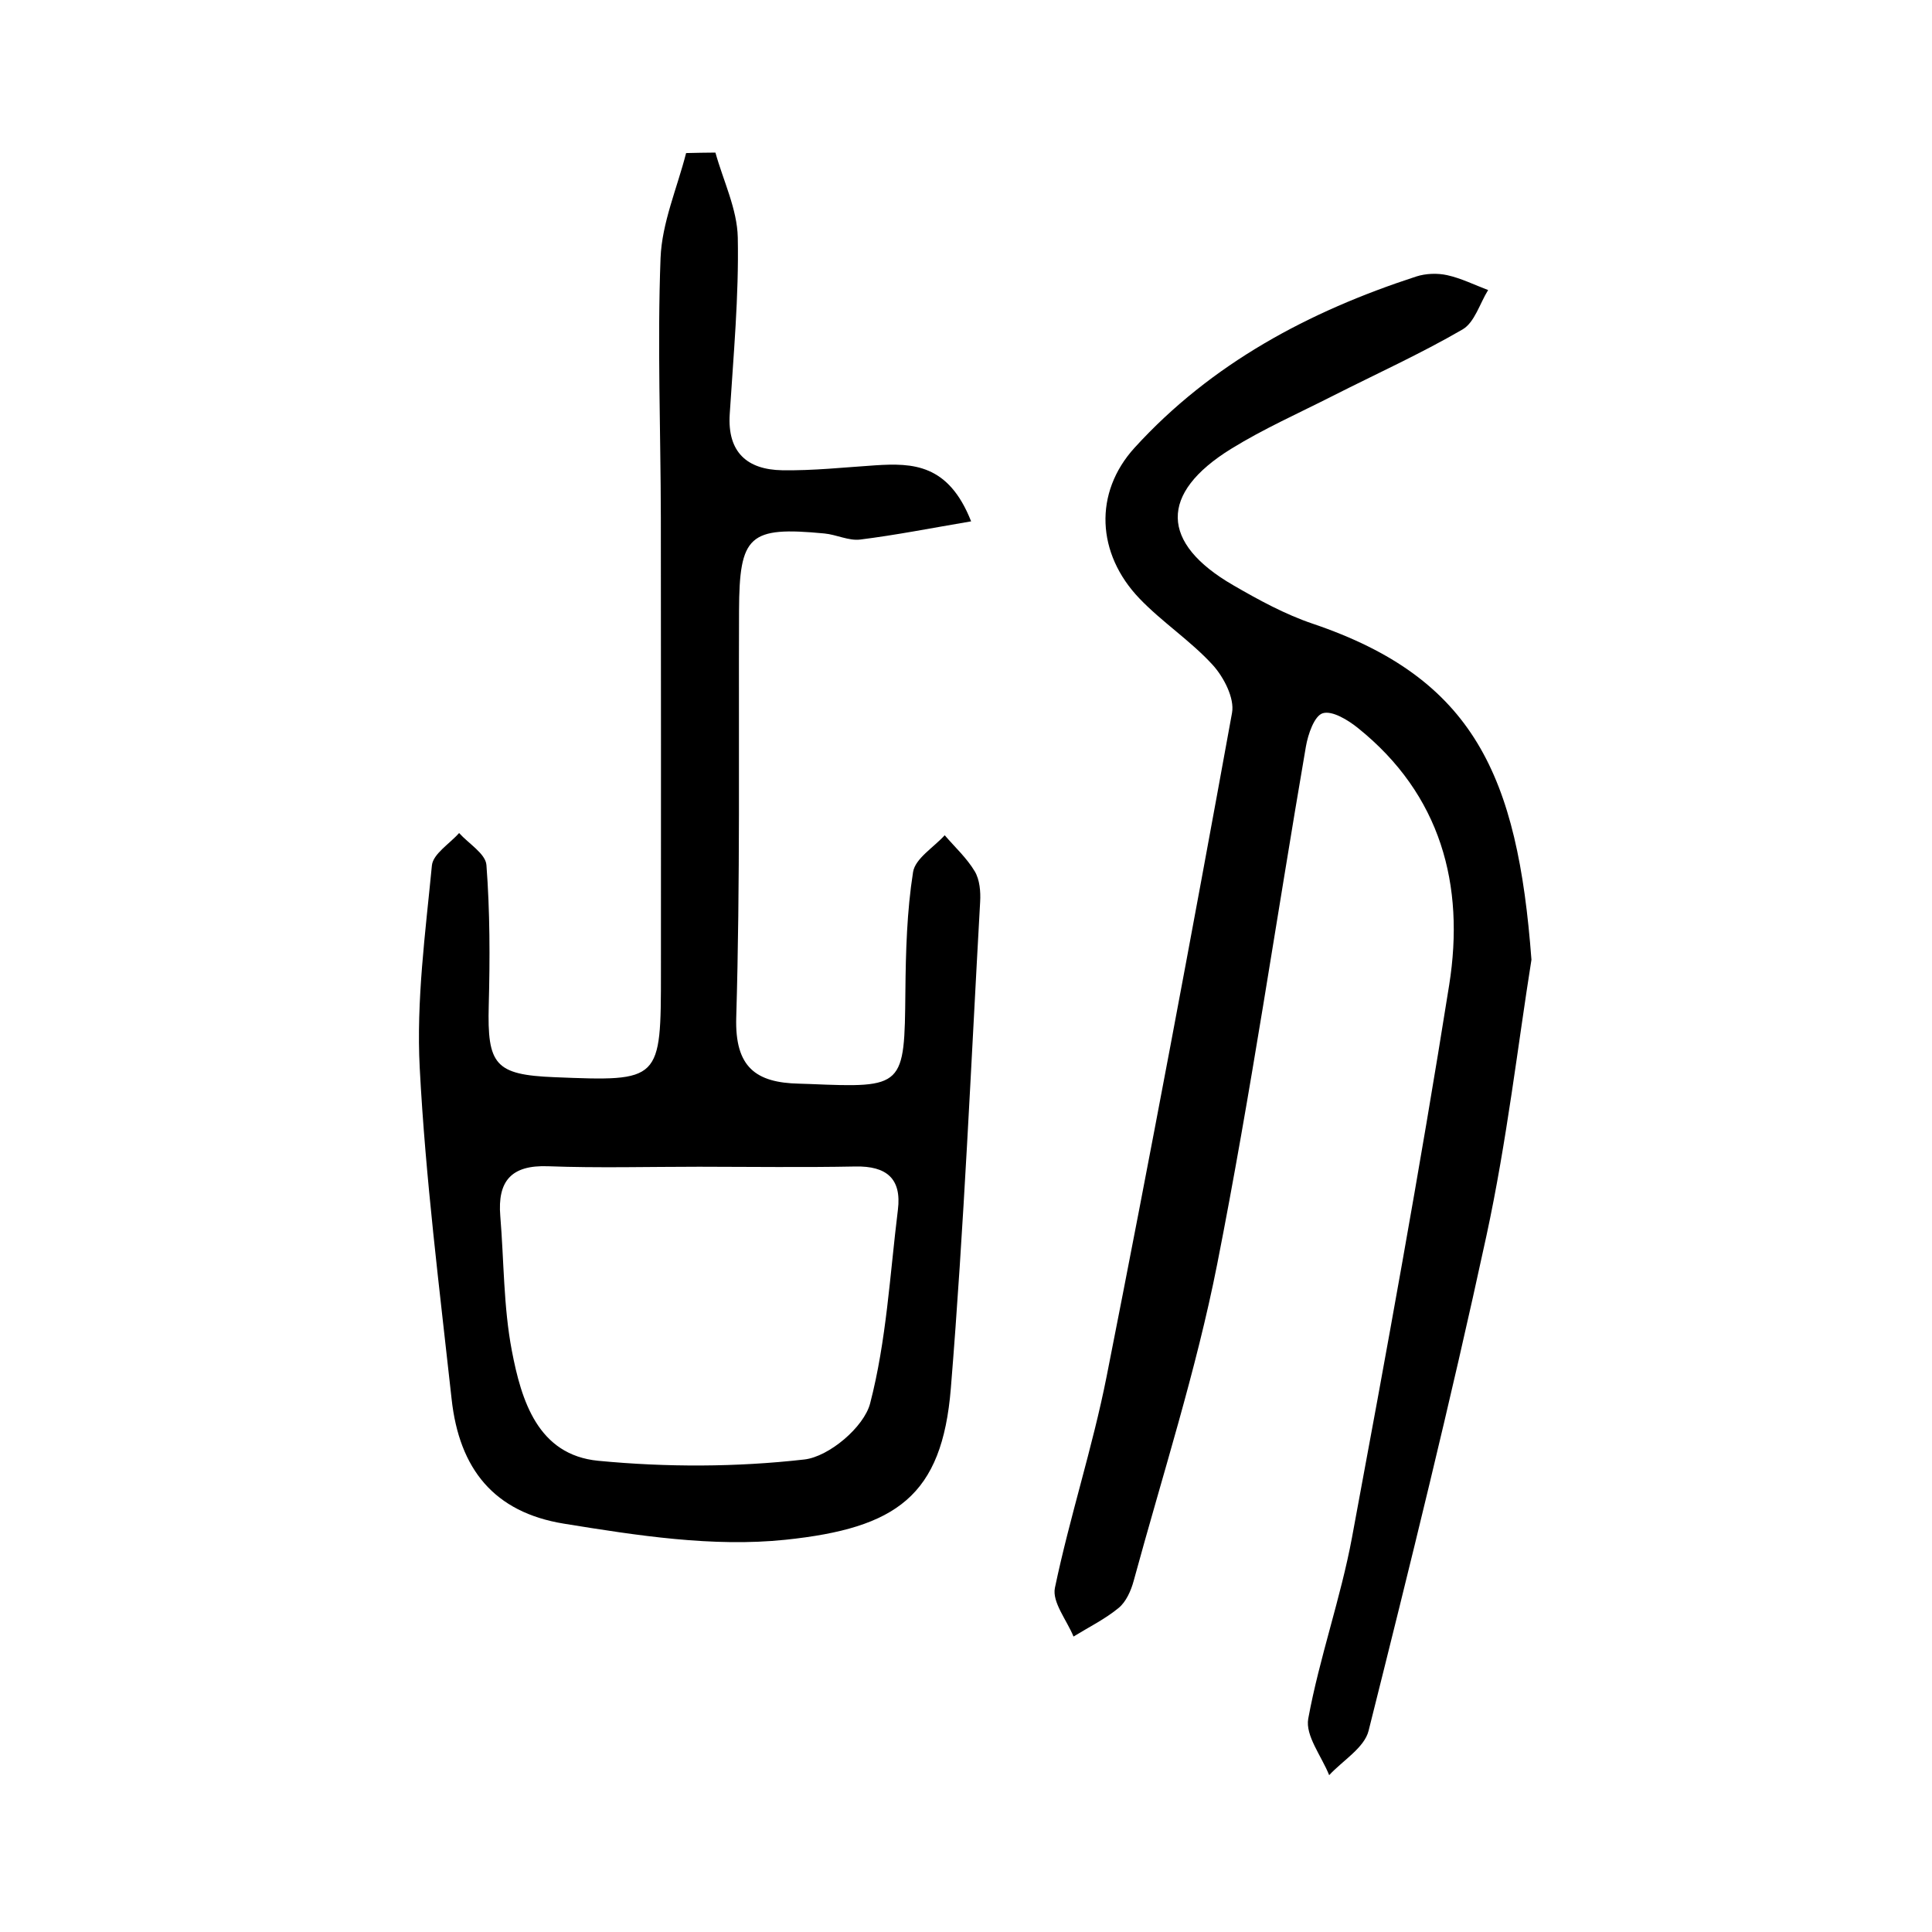
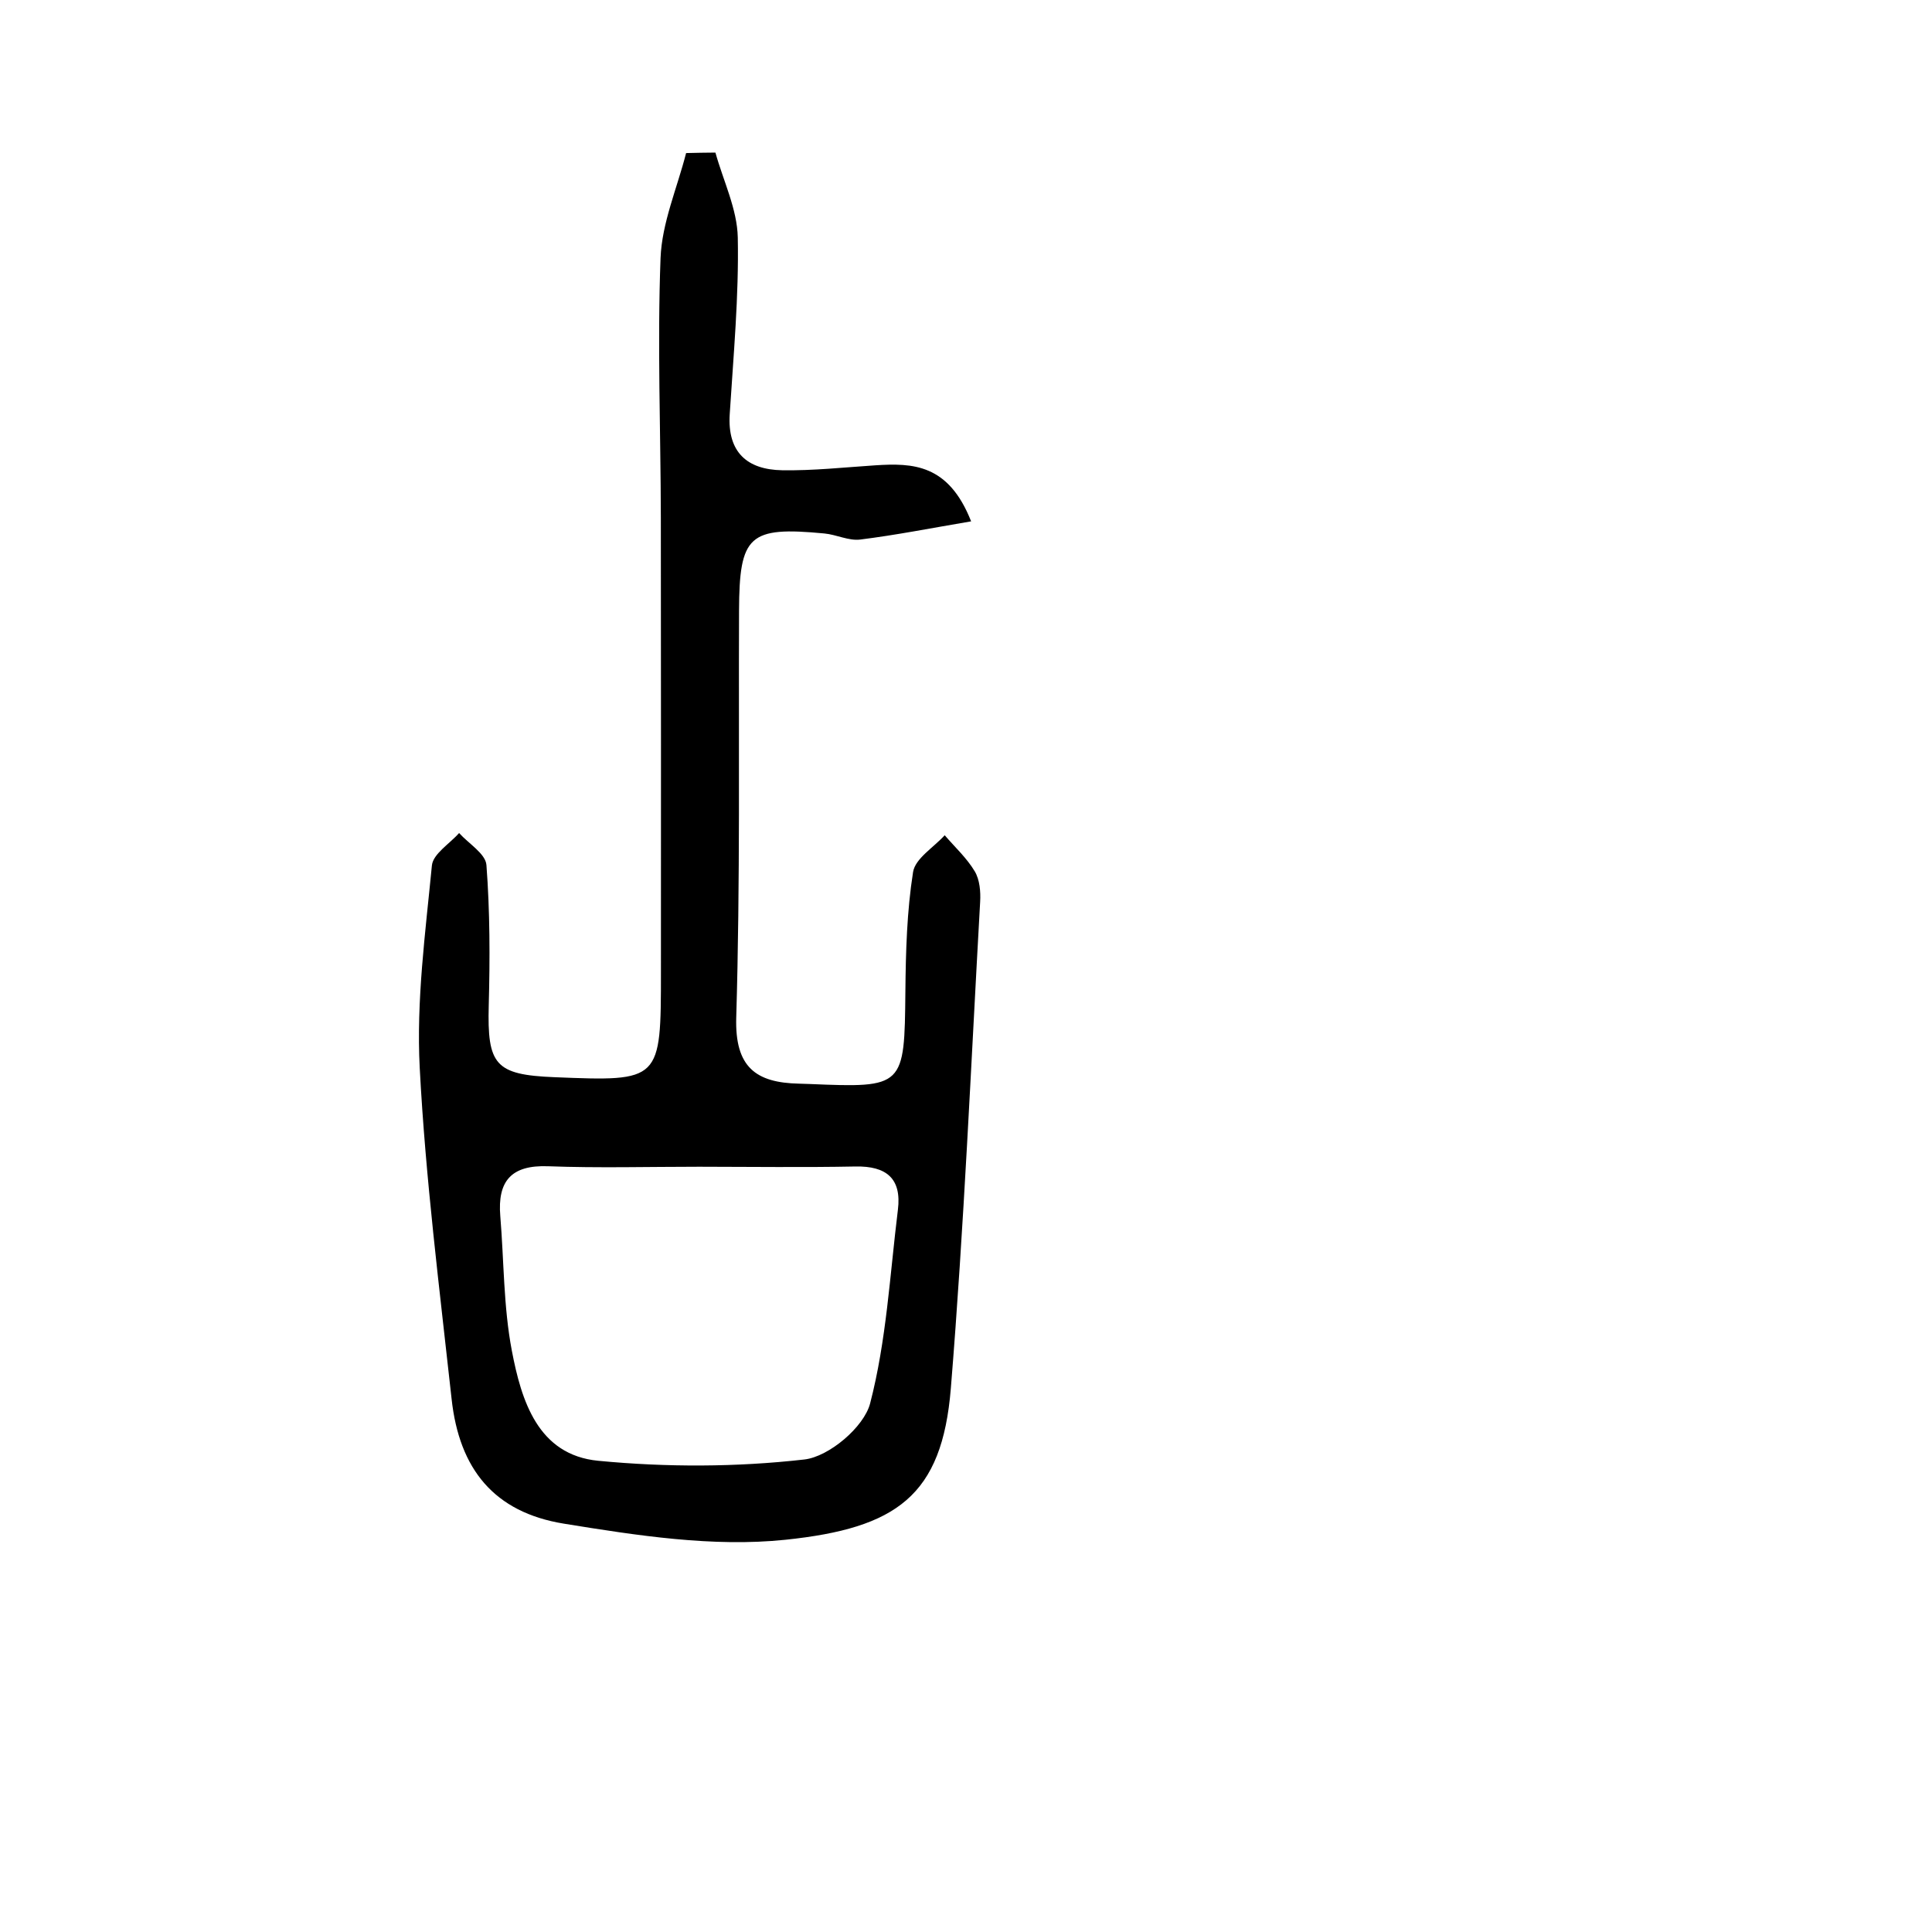
<svg xmlns="http://www.w3.org/2000/svg" version="1.1" id="zdic.net" x="0px" y="0px" viewBox="0 0 400 400" style="enable-background:new 0 0 400 400;" xml:space="preserve">
  <g>
    <path d="M148.12,31.59c1.63,5.86,4.51,11.7,4.63,17.59c0.24,12.18-0.9,24.4-1.67,36.59c-0.5,7.87,3.62,11.46,10.83,11.59   c6.42,0.11,12.87-0.6,19.3-1.02c7.78-0.5,15.17-0.29,19.85,11.6c-8.27,1.4-15.59,2.85-22.98,3.77c-2.38,0.29-4.91-1.03-7.4-1.26   c-15.61-1.49-17.61,0.35-17.67,15.99c-0.11,28.08,0.25,56.18-0.58,84.24c-0.3,10.29,4.08,13.49,13.01,13.68   c0.72,0.02,1.44,0.04,2.16,0.07c19.61,0.82,19.66,0.64,19.85-19.17c0.08-8.26,0.31-16.59,1.59-24.71c0.44-2.81,4.27-5.1,6.55-7.62   c2.12,2.47,4.58,4.72,6.22,7.47c1.03,1.72,1.24,4.2,1.12,6.29c-1.89,33.6-3.34,67.23-6.07,100.76   c-1.82,22.28-11.26,28.93-34.23,31.34c-15.03,1.57-30.75-0.88-45.87-3.33c-14.48-2.35-21.68-11.32-23.26-25.82   c-2.5-22.82-5.4-45.64-6.6-68.54c-0.73-13.9,1.17-27.98,2.52-41.91c0.23-2.4,3.67-4.49,5.63-6.72c1.98,2.2,5.48,4.28,5.66,6.62   c0.73,9.64,0.74,19.36,0.48,29.03c-0.33,12.34,1.31,14.4,13.56,14.9c22.09,0.89,22.09,0.89,22.09-21.89   c0-31.33,0.03-62.65-0.02-93.98c-0.03-17.91-0.74-35.84-0.06-53.72c0.28-7.3,3.44-14.5,5.29-21.74   C144.07,31.63,146.1,31.61,148.12,31.59z M144.75,241.56c-10.43,0-20.87,0.29-31.28-0.1c-7.65-0.29-10.49,3.1-9.89,10.32   c0.77,9.3,0.65,18.75,2.39,27.86c1.97,10.32,5.38,21.6,17.9,22.8c14.12,1.36,28.6,1.33,42.67-0.27   c5.09-0.58,12.34-6.71,13.61-11.61c3.38-12.98,4.09-26.66,5.75-40.08c0.81-6.51-2.4-9.09-8.78-8.97   C166.33,241.72,155.54,241.57,144.75,241.56z" />
-     <path d="M317.07,198.7c-2.79,17.49-5.08,37.53-9.32,57.15c-7.42,34.32-15.86,68.43-24.4,102.49c-0.88,3.52-5.35,6.15-8.16,9.19   c-1.56-3.92-4.98-8.19-4.33-11.71c2.32-12.63,6.71-24.89,9.06-37.52c7.08-38.06,14.05-76.16,20.12-114.39   c3.28-20.66-1.71-39.39-18.9-53.19c-2.06-1.66-5.32-3.65-7.28-3.05c-1.74,0.53-3.05,4.35-3.49,6.91   c-6.14,35.71-11.35,71.6-18.36,107.13c-4.37,22.15-11.36,43.78-17.3,65.61c-0.55,2.02-1.56,4.31-3.1,5.58   c-2.83,2.33-6.2,3.99-9.35,5.93c-1.38-3.38-4.47-7.13-3.85-10.09c3.07-14.69,7.79-29.03,10.7-43.74   c9.04-45.73,17.63-91.56,25.97-137.42c0.55-3.02-1.71-7.4-4.01-9.92c-4.58-5.01-10.45-8.83-15.16-13.75   c-8.86-9.25-9.53-21.86-0.99-31.23c15.88-17.43,36.09-28.21,58.29-35.43c1.98-0.64,4.38-0.73,6.41-0.28   c2.91,0.64,5.66,2.02,8.48,3.08c-1.73,2.79-2.8,6.71-5.3,8.16c-8.7,5.05-17.9,9.21-26.89,13.77c-7.05,3.58-14.33,6.81-21.04,10.96   c-14.89,9.21-14.67,19.47,0.45,28.22c5.27,3.05,10.72,6.03,16.46,7.97C305.17,140.43,314.21,160.59,317.07,198.7z" />
  </g>
</svg>